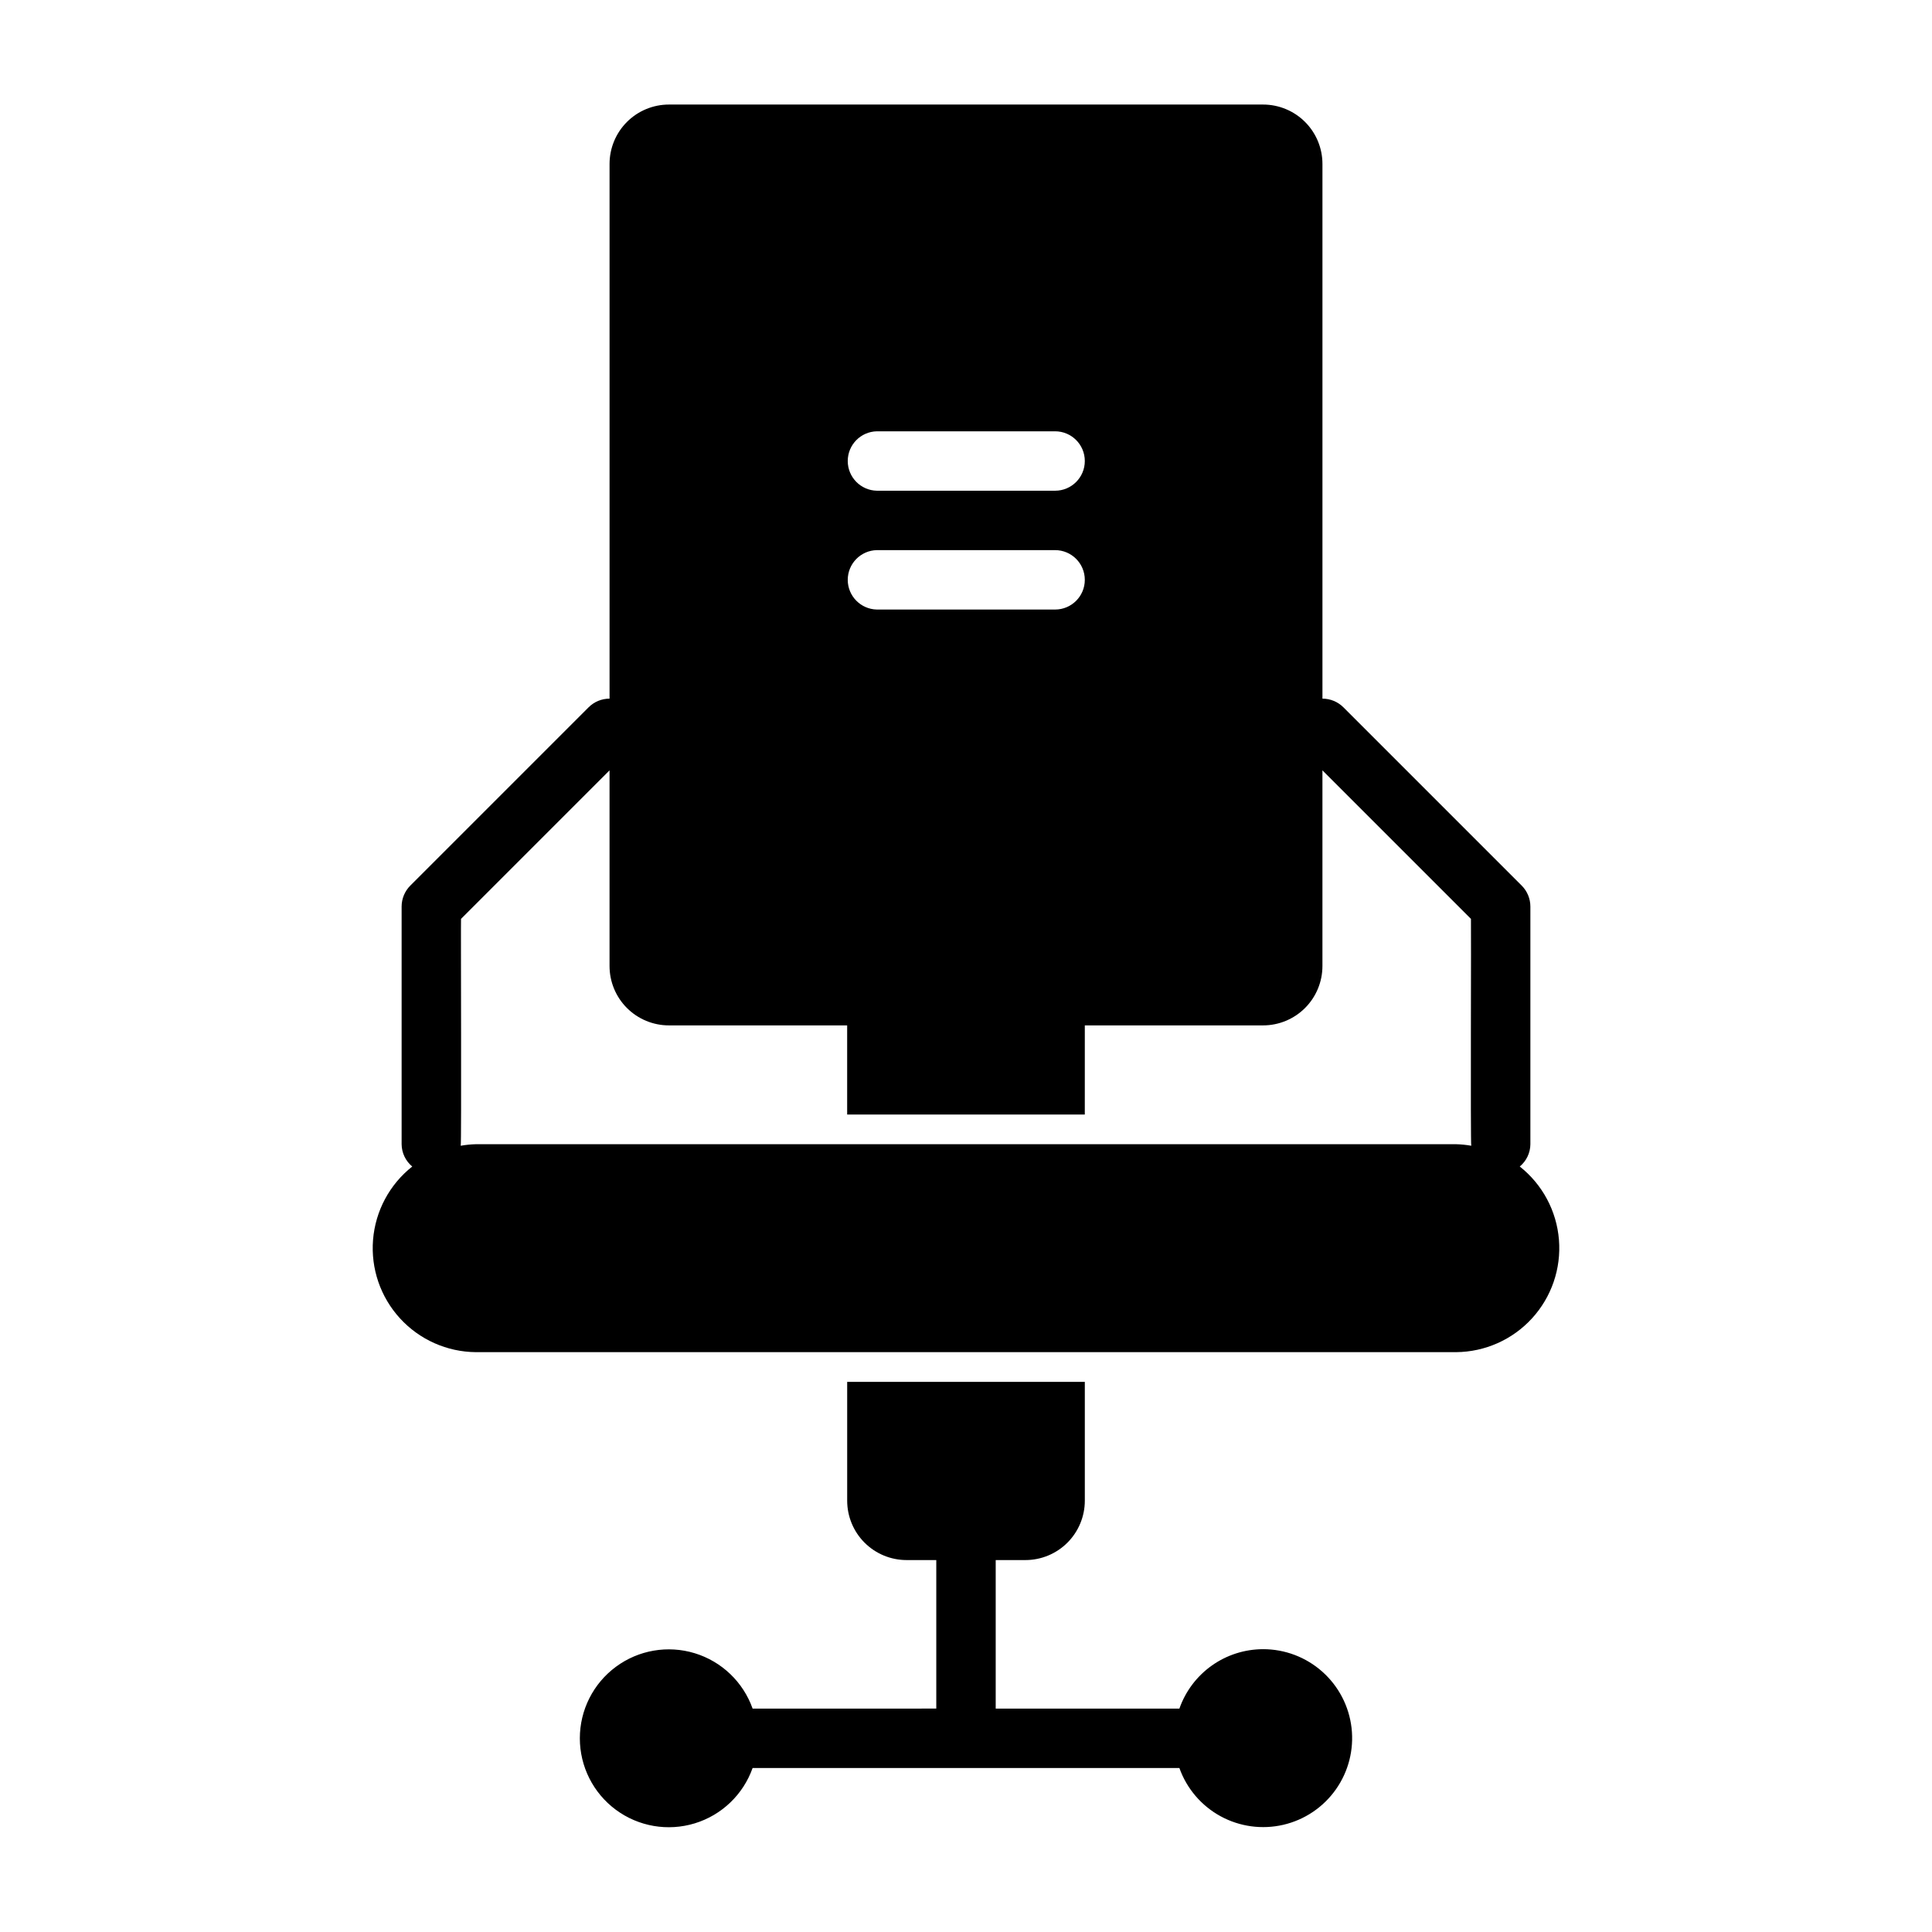
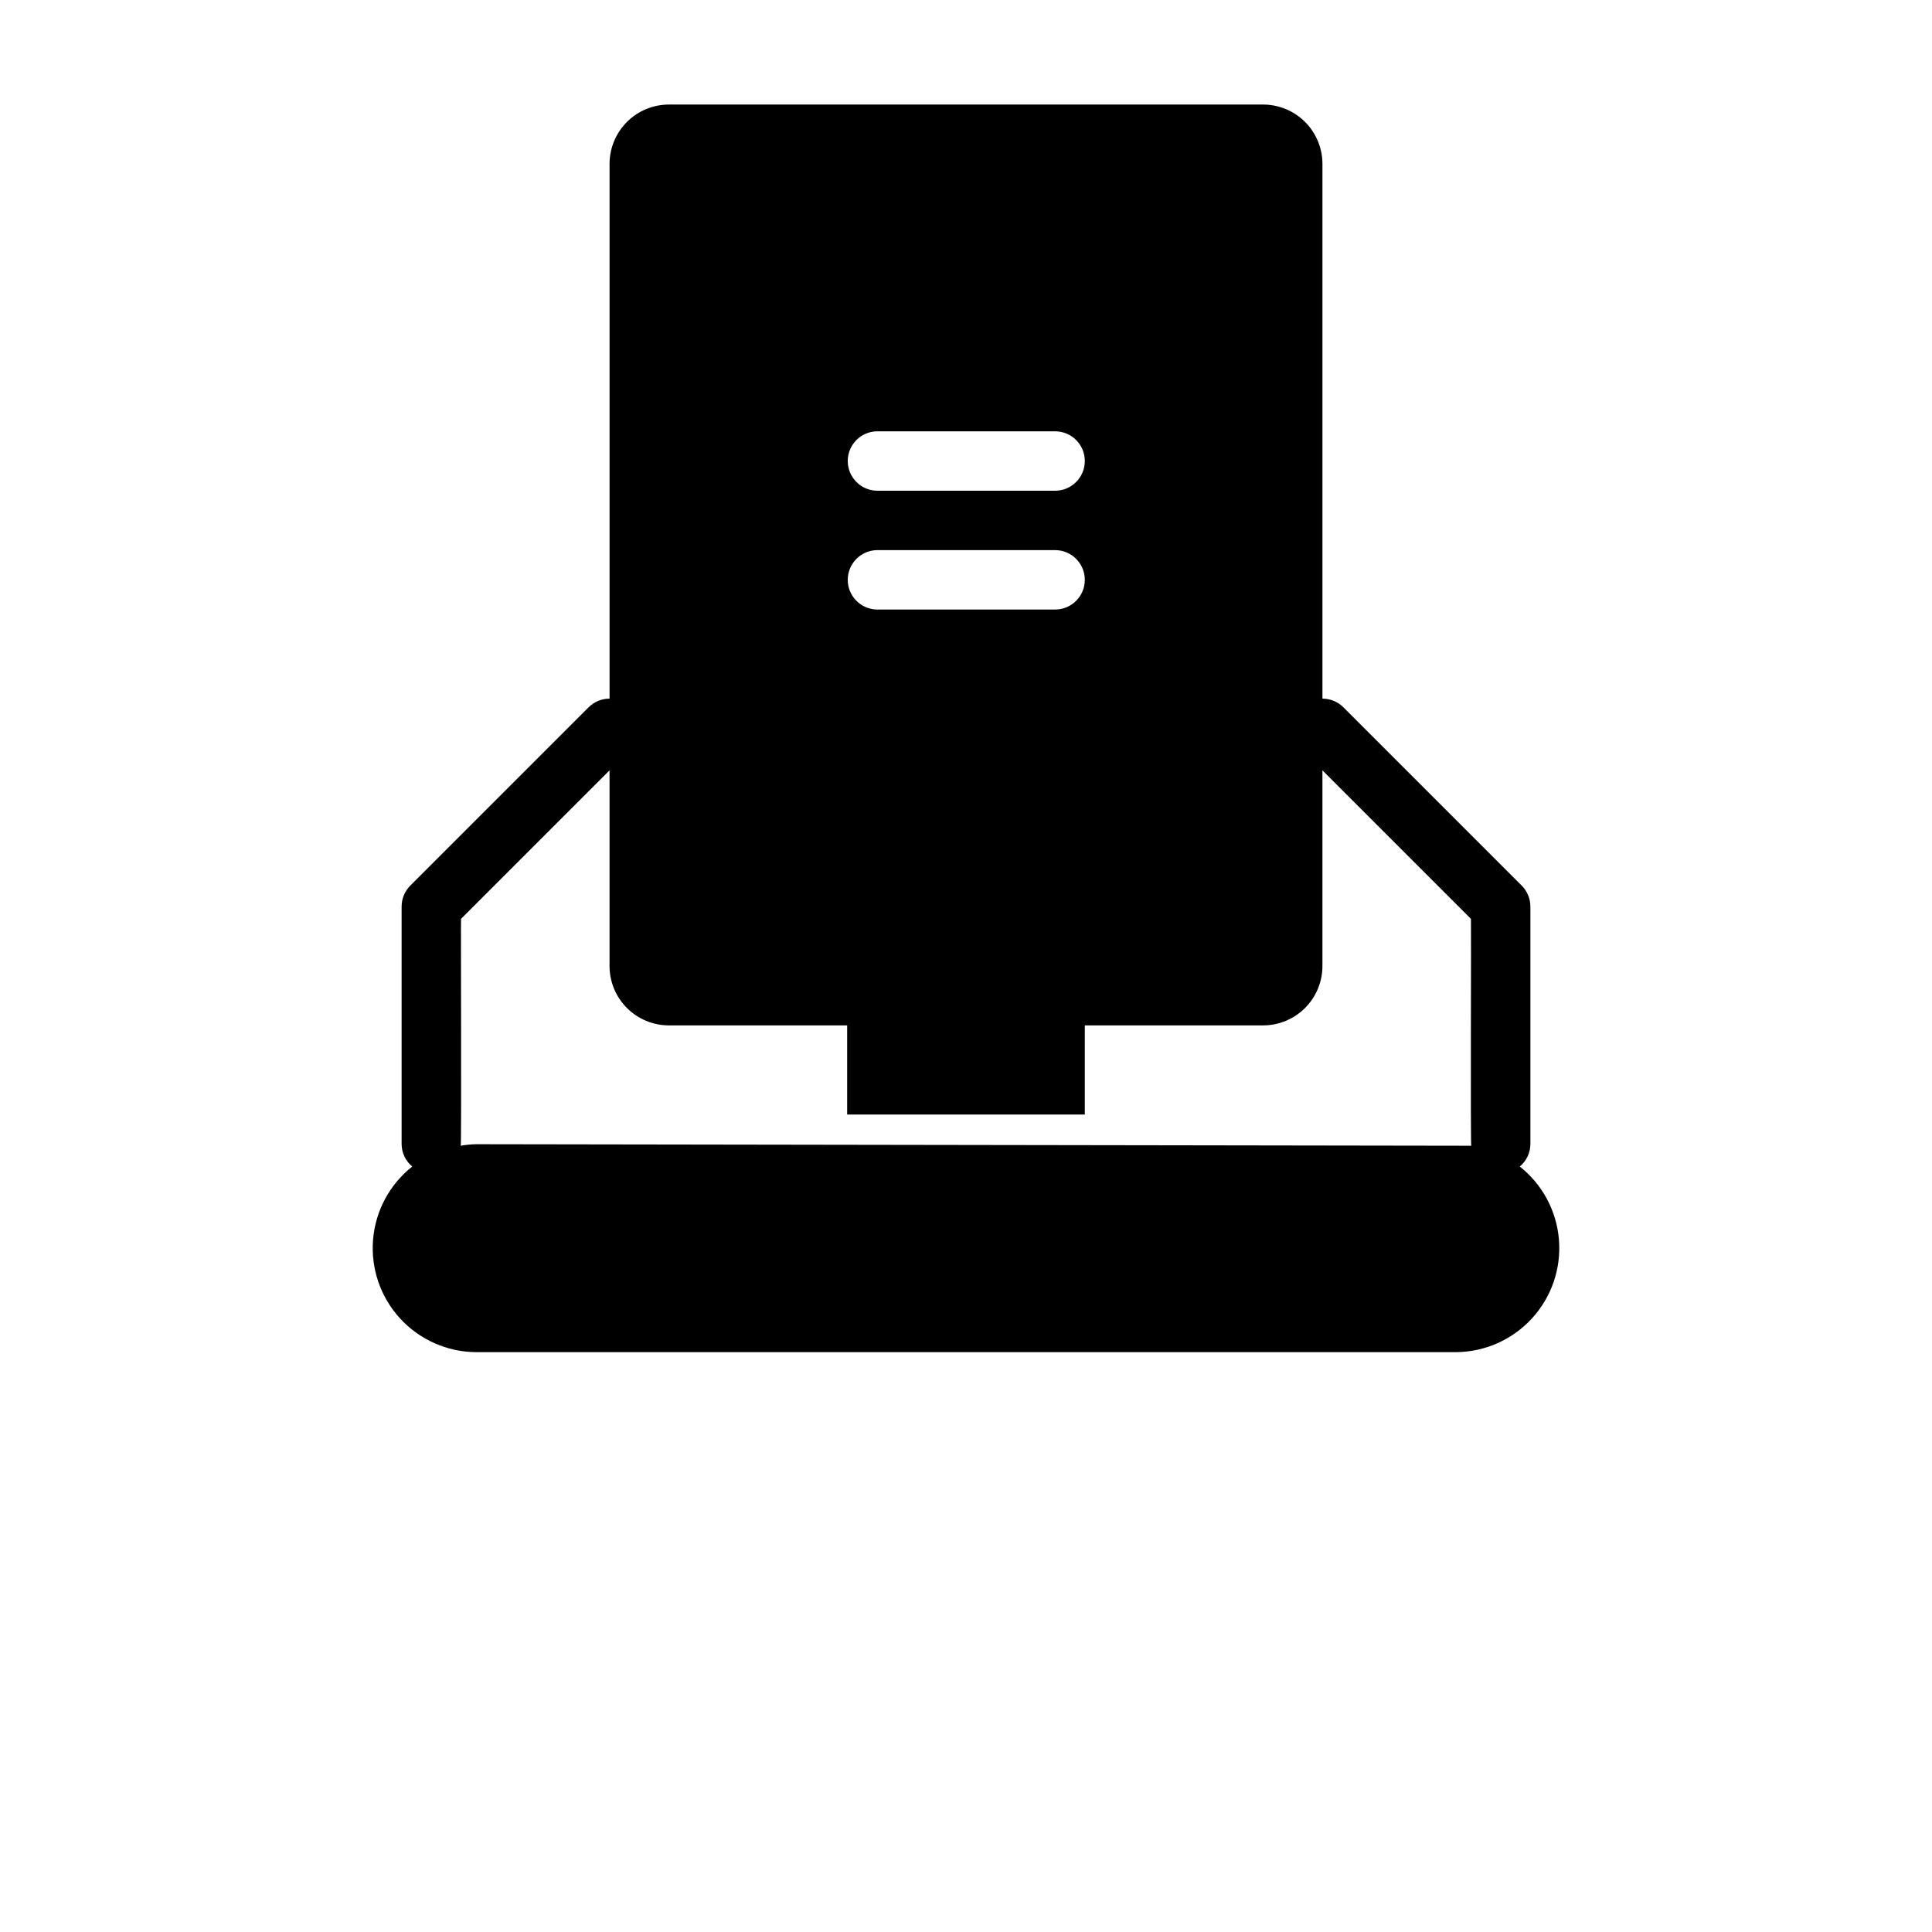
<svg xmlns="http://www.w3.org/2000/svg" fill="#000000" width="800px" height="800px" version="1.1" viewBox="144 144 512 512">
  <g>
-     <path d="m546.75 453.14c1.766-1.457 2.797-3.621 2.816-5.91v-62.977c0-2.086-0.828-4.09-2.305-5.566l-47.23-47.23h-0.004c-1.473-1.48-3.477-2.309-5.566-2.309v-141.7c0-4.176-1.656-8.18-4.609-11.133-2.953-2.953-6.957-4.609-11.133-4.609h-157.44c-4.176 0-8.18 1.656-11.133 4.609-2.953 2.953-4.609 6.957-4.609 11.133v141.7c-2.09 0-4.094 0.828-5.566 2.309l-47.23 47.23c-1.48 1.477-2.309 3.481-2.309 5.566v62.977c0.02 2.289 1.051 4.453 2.816 5.91-6.008 4.746-9.773 11.781-10.387 19.414-0.617 7.633 1.969 15.176 7.141 20.824 5.168 5.648 12.453 8.895 20.109 8.957h259.78c7.656-0.066 14.941-3.309 20.109-8.961 5.168-5.648 7.754-13.191 7.137-20.82-0.613-7.633-4.375-14.664-10.383-19.414zm-170.37-194.84h47.23c4.348 0 7.875 3.527 7.875 7.875 0 4.348-3.527 7.871-7.875 7.871h-47.23c-4.289-0.086-7.719-3.586-7.719-7.871 0-4.289 3.43-7.789 7.719-7.875zm0 31.488h47.23c4.348 0 7.875 3.527 7.875 7.875 0 4.348-3.527 7.871-7.875 7.871h-47.23c-4.289-0.086-7.719-3.586-7.719-7.871 0-4.289 3.43-7.789 7.719-7.875zm-106.27 157.44c-1.348 0.035-2.691 0.172-4.016 0.406 0.234-0.344 0-59.715 0.082-60.121l39.359-39.359v51.844c0 4.176 1.656 8.18 4.609 11.133 2.953 2.949 6.957 4.609 11.133 4.609h47.23v23.617h62.977l0.004-23.617h47.23c4.176 0 8.18-1.66 11.133-4.609 2.953-2.953 4.609-6.957 4.609-11.133v-51.848l39.359 39.359c0.082 0.406-0.152 59.777 0.082 60.121l0.004 0.004c-1.328-0.234-2.672-0.371-4.019-0.406z" />
-     <path d="m478.72 581.05c-4.871 0.012-9.617 1.527-13.586 4.348-3.973 2.82-6.969 6.801-8.582 11.398h-48.68v-39.363h7.871c4.176 0 8.18-1.656 11.133-4.609s4.613-6.957 4.613-11.133v-31.488h-62.977v31.488c0 4.176 1.656 8.18 4.609 11.133s6.957 4.609 11.133 4.609h7.871v39.359l-48.676 0.004c-2.496-7.043-8.184-12.488-15.328-14.672-7.148-2.184-14.902-0.848-20.91 3.598-6.008 4.445-9.547 11.473-9.547 18.945s3.539 14.5 9.547 18.945c6.008 4.445 13.762 5.777 20.91 3.594 7.144-2.184 12.832-7.625 15.328-14.668h113.1c1.941 5.453 5.824 10.004 10.906 12.781 5.082 2.773 11.008 3.582 16.648 2.269 5.637-1.312 10.598-4.656 13.93-9.391 3.336-4.734 4.809-10.527 4.144-16.281-0.668-5.754-3.426-11.059-7.754-14.906-4.324-3.848-9.918-5.969-15.707-5.961z" />
+     <path d="m546.75 453.14c1.766-1.457 2.797-3.621 2.816-5.91v-62.977c0-2.086-0.828-4.09-2.305-5.566l-47.23-47.23h-0.004c-1.473-1.48-3.477-2.309-5.566-2.309v-141.7c0-4.176-1.656-8.18-4.609-11.133-2.953-2.953-6.957-4.609-11.133-4.609h-157.44c-4.176 0-8.18 1.656-11.133 4.609-2.953 2.953-4.609 6.957-4.609 11.133v141.7c-2.09 0-4.094 0.828-5.566 2.309l-47.23 47.23c-1.48 1.477-2.309 3.481-2.309 5.566v62.977c0.02 2.289 1.051 4.453 2.816 5.91-6.008 4.746-9.773 11.781-10.387 19.414-0.617 7.633 1.969 15.176 7.141 20.824 5.168 5.648 12.453 8.895 20.109 8.957h259.78c7.656-0.066 14.941-3.309 20.109-8.961 5.168-5.648 7.754-13.191 7.137-20.82-0.613-7.633-4.375-14.664-10.383-19.414zm-170.37-194.84h47.23c4.348 0 7.875 3.527 7.875 7.875 0 4.348-3.527 7.871-7.875 7.871h-47.23c-4.289-0.086-7.719-3.586-7.719-7.871 0-4.289 3.43-7.789 7.719-7.875zm0 31.488h47.23c4.348 0 7.875 3.527 7.875 7.875 0 4.348-3.527 7.871-7.875 7.871h-47.23c-4.289-0.086-7.719-3.586-7.719-7.871 0-4.289 3.43-7.789 7.719-7.875zm-106.27 157.44c-1.348 0.035-2.691 0.172-4.016 0.406 0.234-0.344 0-59.715 0.082-60.121l39.359-39.359v51.844c0 4.176 1.656 8.18 4.609 11.133 2.953 2.949 6.957 4.609 11.133 4.609h47.23v23.617h62.977l0.004-23.617h47.23c4.176 0 8.18-1.66 11.133-4.609 2.953-2.953 4.609-6.957 4.609-11.133v-51.848l39.359 39.359c0.082 0.406-0.152 59.777 0.082 60.121l0.004 0.004z" />
  </g>
</svg>